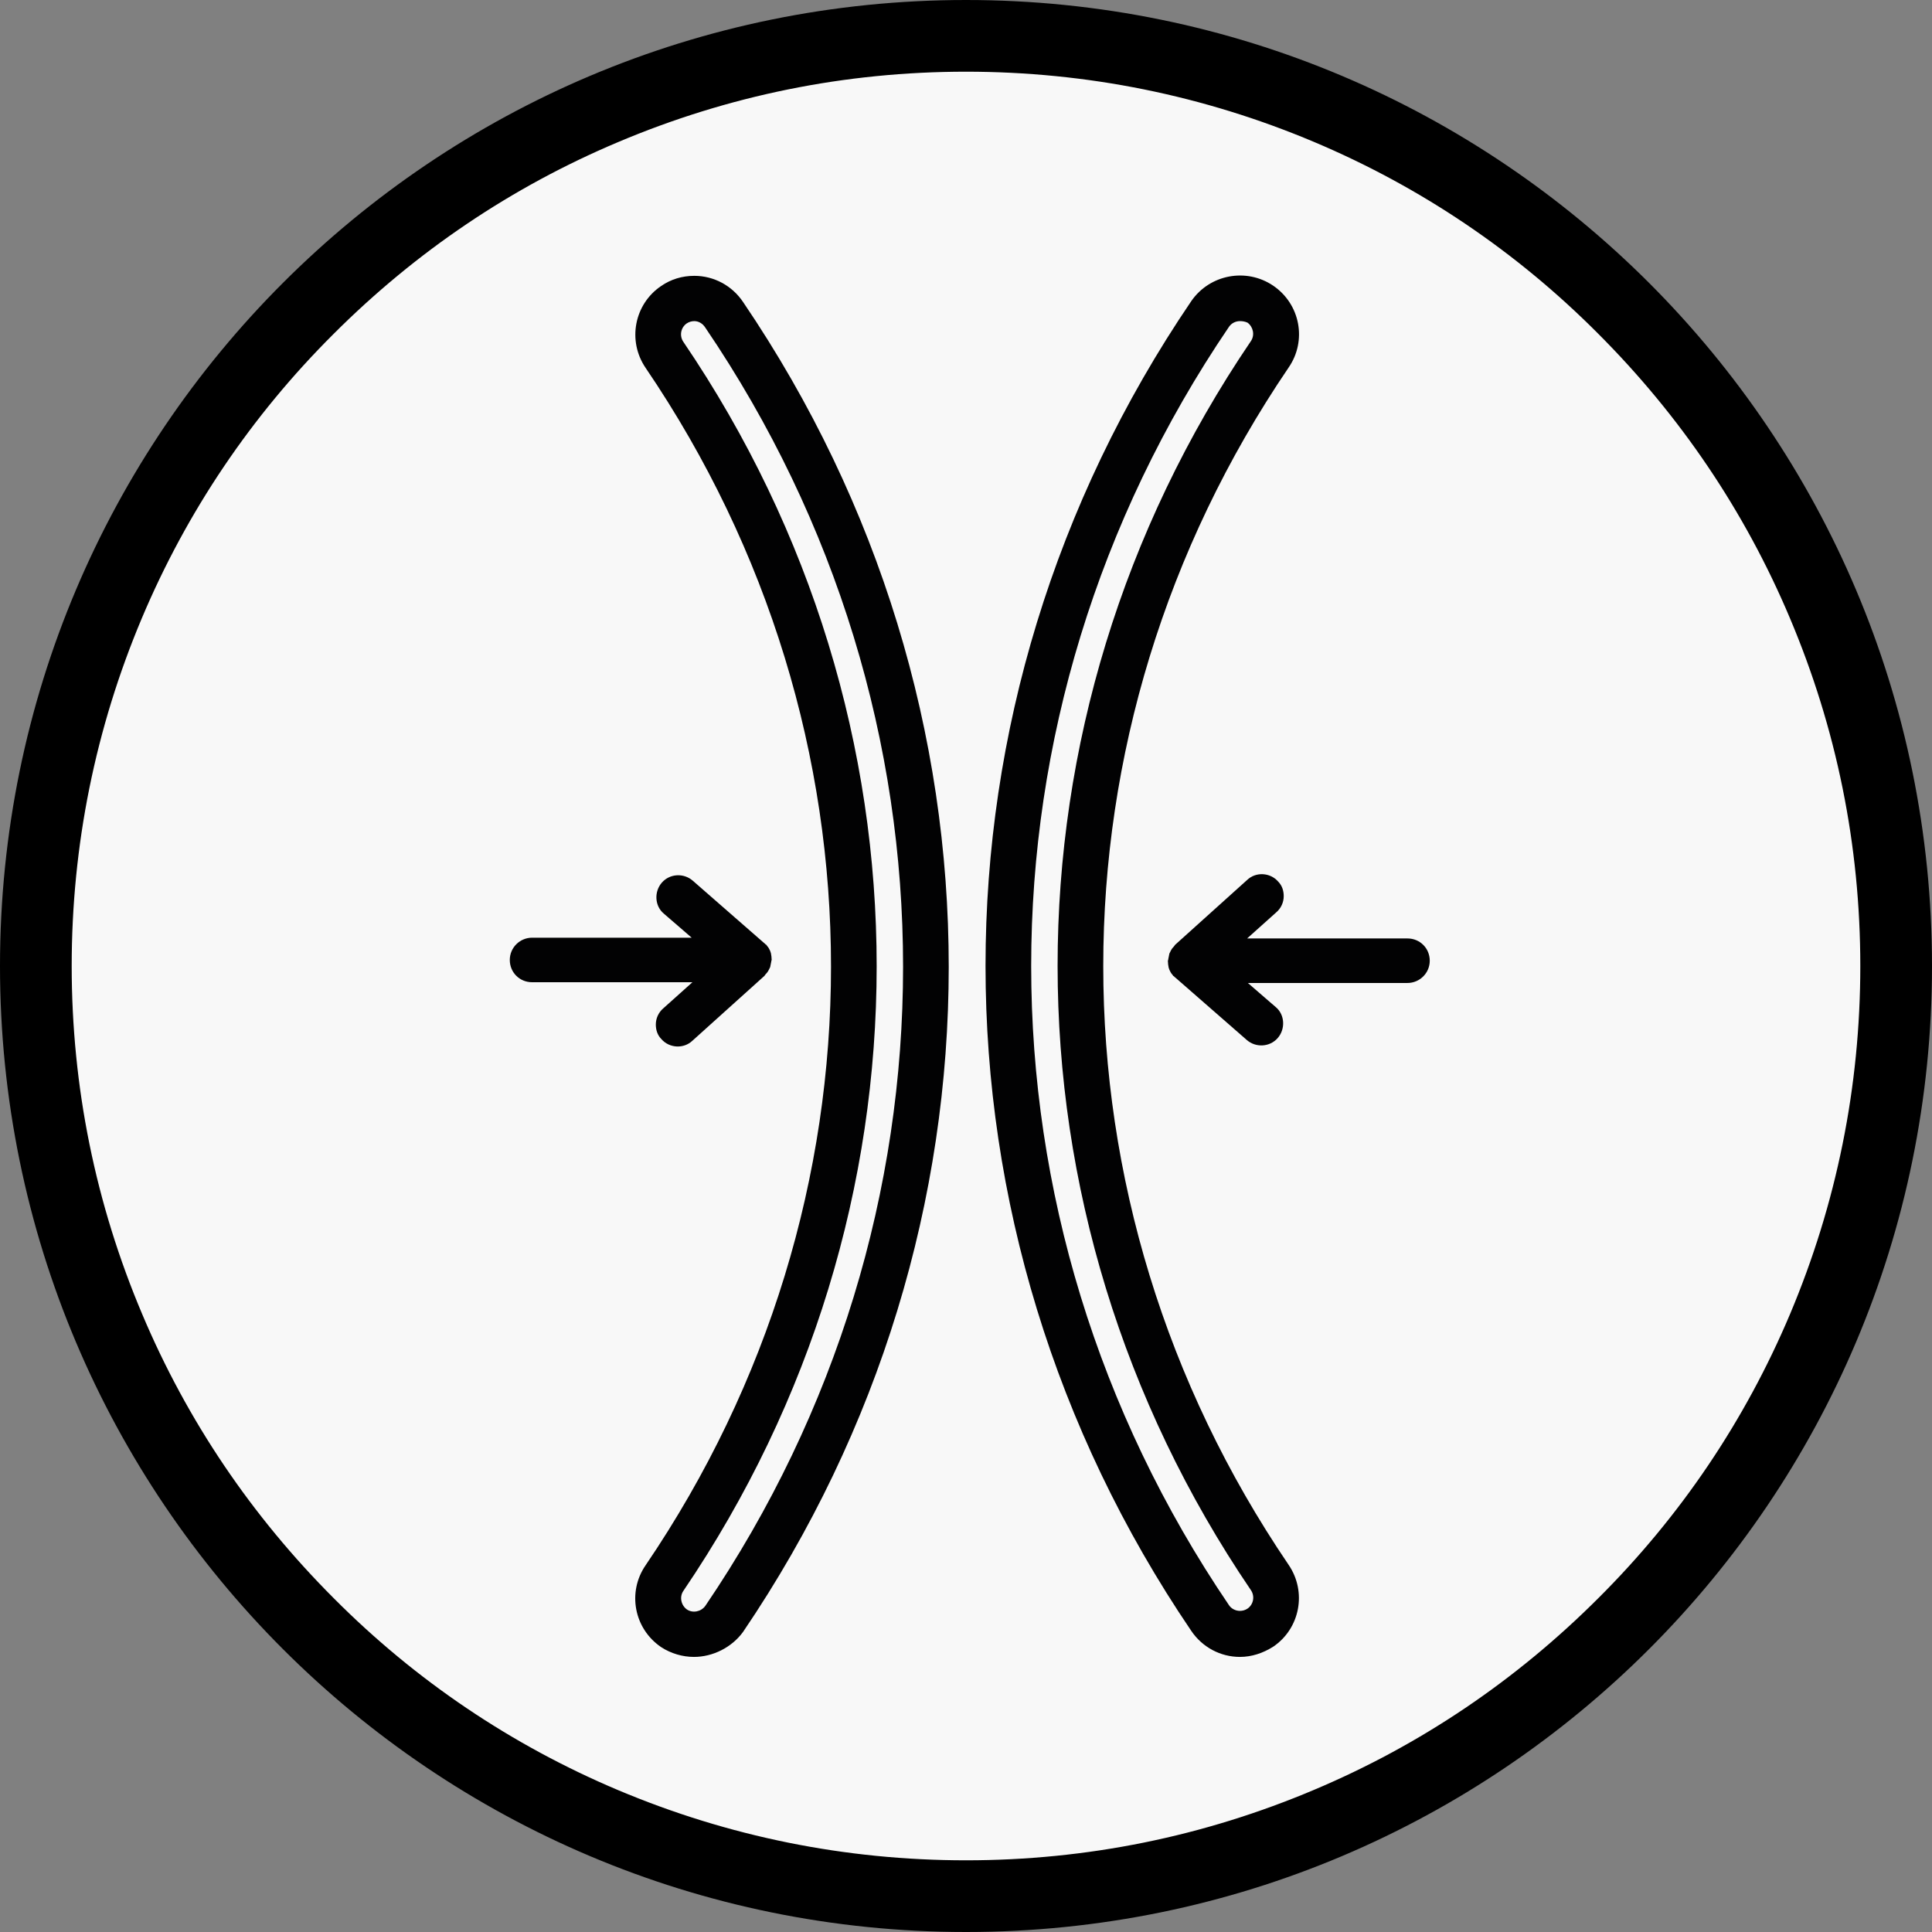
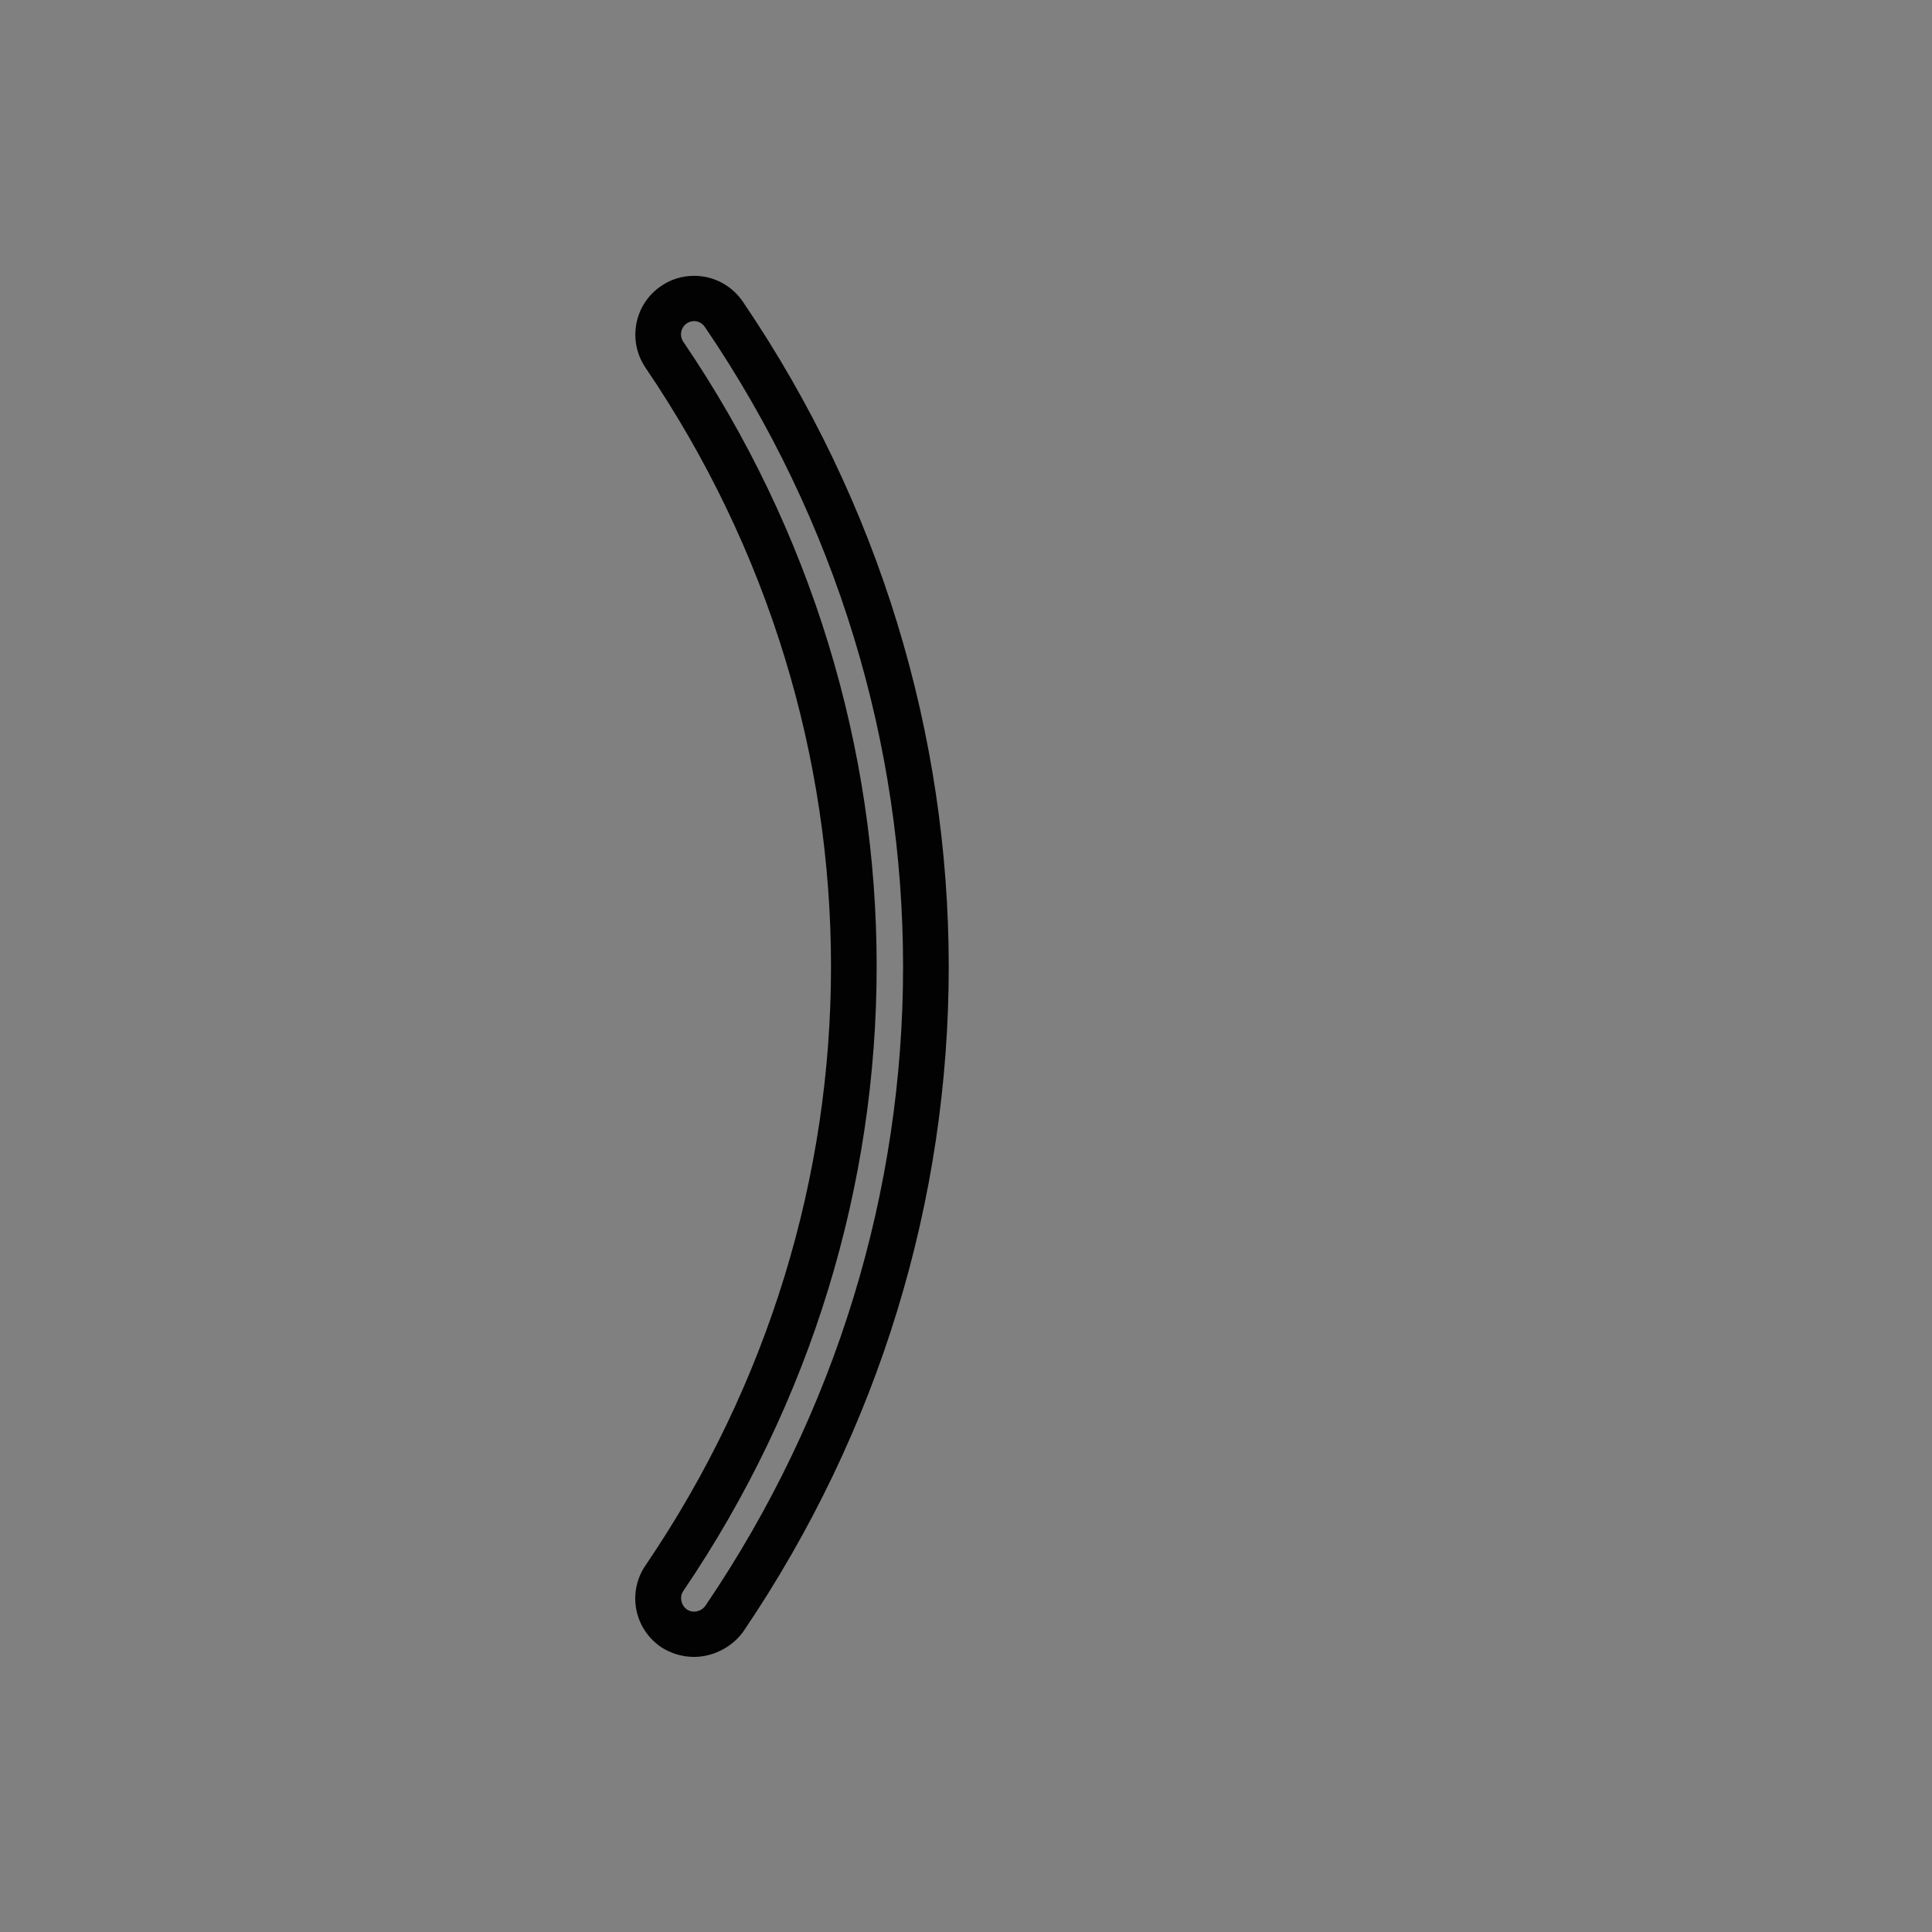
<svg xmlns="http://www.w3.org/2000/svg" version="1.1" id="Warstwa_1" x="0px" y="0px" viewBox="0 0 512 512" style="enable-background:new 0 0 512 512;" xml:space="preserve">
  <rect x="0" y="0" width="512" height="512" fill="#808080" stroke="none" />
  <style type="text/css">
	.st0{fill:#F8F8F8;}
	.st1{fill:#020203;}
</style>
-   <path class="st0" d="M256,494.5c-63.7,0-123.6-24.9-168.7-69.9S17.5,319.7,17.5,256S42.3,132.4,87.3,87.3s105-69.9,168.7-69.9  s123.6,24.9,168.7,69.9s69.9,105,69.9,168.7s-24.9,123.6-69.9,168.7S319.7,494.5,256,494.5z" />
  <g>
-     <path d="M256,19c32,0,63,6.3,92.2,18.6c28.2,11.9,53.6,29,75.3,50.8c21.8,21.8,38.9,47.1,50.8,75.3C486.7,193,493,224,493,256   s-6.3,63-18.6,92.2c-11.9,28.2-29,53.6-50.8,75.3c-21.8,21.8-47.1,38.9-75.3,50.8C319,486.7,288,493,256,493s-63-6.3-92.2-18.6   c-28.2-11.9-53.6-29-75.3-50.8c-21.8-21.8-38.9-47.1-50.8-75.3C25.3,319,19,288,19,256s6.3-63,18.6-92.2   c11.9-28.2,29-53.6,50.8-75.3c21.8-21.8,47.1-38.9,75.3-50.8C193,25.3,224,19,256,19 M256,0C114.6,0,0,114.6,0,256   s114.6,256,256,256s256-114.6,256-256S397.4,0,256,0L256,0z" />
-   </g>
+     </g>
  <g>
    <g>
      <g>
-         <path class="st1" d="M328.6,439.1c-5.2,0-10-2.6-12.9-6.9c-72.7-107.1-72.7-245.4,0-352.4c4.9-7.1,14.6-8.9,21.7-4.1     c7.2,4.9,9,14.6,4.1,21.7l0,0c-65.5,96.4-65.5,220.9,0,317.3c4.9,7.2,3,16.9-4.1,21.7C334.7,438.1,331.7,439.1,328.6,439.1z      M328.6,85.1c-1.1,0-2.2,0.5-2.9,1.5c-69.9,102.9-69.9,235.9,0,338.8c0.6,0.9,1.7,1.5,2.9,1.5c0.7,0,1.4-0.2,2-0.6     c1.6-1.1,2-3.3,0.9-4.9c-68.3-100.5-68.3-230.4,0-331l0,0c1.1-1.6,0.6-3.8-0.9-4.9C329.9,85.2,329.3,85.1,328.6,85.1z" />
-       </g>
+         </g>
      <g>
        <path class="st1" d="M183.9,439.1c-3,0-6.1-0.9-8.7-2.6c-7.2-4.9-9-14.6-4.1-21.7c65.5-96.4,65.5-220.9,0-317.3     c-4.9-7.2-3-16.9,4.1-21.7c2.6-1.8,5.6-2.7,8.8-2.7c5.2,0,10,2.6,12.9,6.9c72.7,107.1,72.7,245.4,0,352.5     C193.9,436.6,188.9,439.1,183.9,439.1z M184,85.1c-0.7,0-1.4,0.2-2,0.6c-1.6,1.1-2,3.3-0.9,4.9c68.3,100.5,68.3,230.4,0,331     c-1.1,1.6-0.6,3.8,0.9,4.9c1.6,1.1,3.8,0.6,4.9-0.9c69.9-102.9,69.9-235.9,0-338.8C186.2,85.7,185.1,85.1,184,85.1z" />
      </g>
    </g>
-     <path class="st1" d="M311.4,250.4c-0.1,0.1-0.1,0.2-0.2,0.3c-0.4,0.4-0.7,0.8-0.9,1.2c-0.1,0.2-0.2,0.4-0.3,0.6   c0,0.1-0.1,0.1-0.1,0.2c-0.1,0.4-0.2,1-0.3,1.5c0,0.1,0,0.2-0.1,0.4c0,0.6,0.1,1.3,0.2,1.8c0.1,0.2,0.1,0.4,0.2,0.6   c0.2,0.4,0.4,0.9,0.8,1.3c0.1,0.1,0.1,0.2,0.2,0.3c0.1,0.1,0.1,0.1,0.2,0.1c0.1,0.1,0.1,0.2,0.3,0.3l19,16.6   c2.4,2.1,6.1,1.9,8.2-0.5c2.1-2.4,1.9-6.2-0.5-8.2l-7.4-6.4h42.3c3.2,0,5.9-2.6,5.9-5.9c0-3.3-2.6-5.9-5.9-5.9h-42.5l7.7-6.9   c1.3-1.1,2-2.7,2-4.3c0-1.4-0.4-2.8-1.5-3.9c-2.1-2.4-5.9-2.6-8.2-0.4L311.4,250.4z" />
-     <path class="st1" d="M202.6,258.6c0.1-0.1,0.1-0.2,0.2-0.3c0.4-0.4,0.7-0.8,0.9-1.2c0.1-0.2,0.2-0.4,0.3-0.6c0-0.1,0.1-0.1,0.1-0.2   c0.1-0.4,0.2-1,0.3-1.5c0-0.1,0-0.2,0.1-0.4c0-0.6-0.1-1.3-0.2-1.8c-0.1-0.2-0.1-0.4-0.2-0.6c-0.2-0.4-0.4-0.9-0.8-1.3   c-0.1-0.1-0.1-0.2-0.2-0.3c-0.1-0.1-0.1-0.1-0.2-0.1c-0.1-0.1-0.1-0.2-0.3-0.3l-19-16.6c-2.4-2.1-6.1-1.9-8.2,0.5   c-2.1,2.4-1.9,6.2,0.5,8.2l7.4,6.4h-42.3c-3.2,0-5.9,2.6-5.9,5.9s2.6,5.9,5.9,5.9h42.5l-7.7,6.9c-1.3,1.1-2,2.7-2,4.3   c0,1.4,0.4,2.8,1.5,3.9c2.1,2.4,5.9,2.6,8.2,0.4L202.6,258.6z" />
  </g>
</svg>